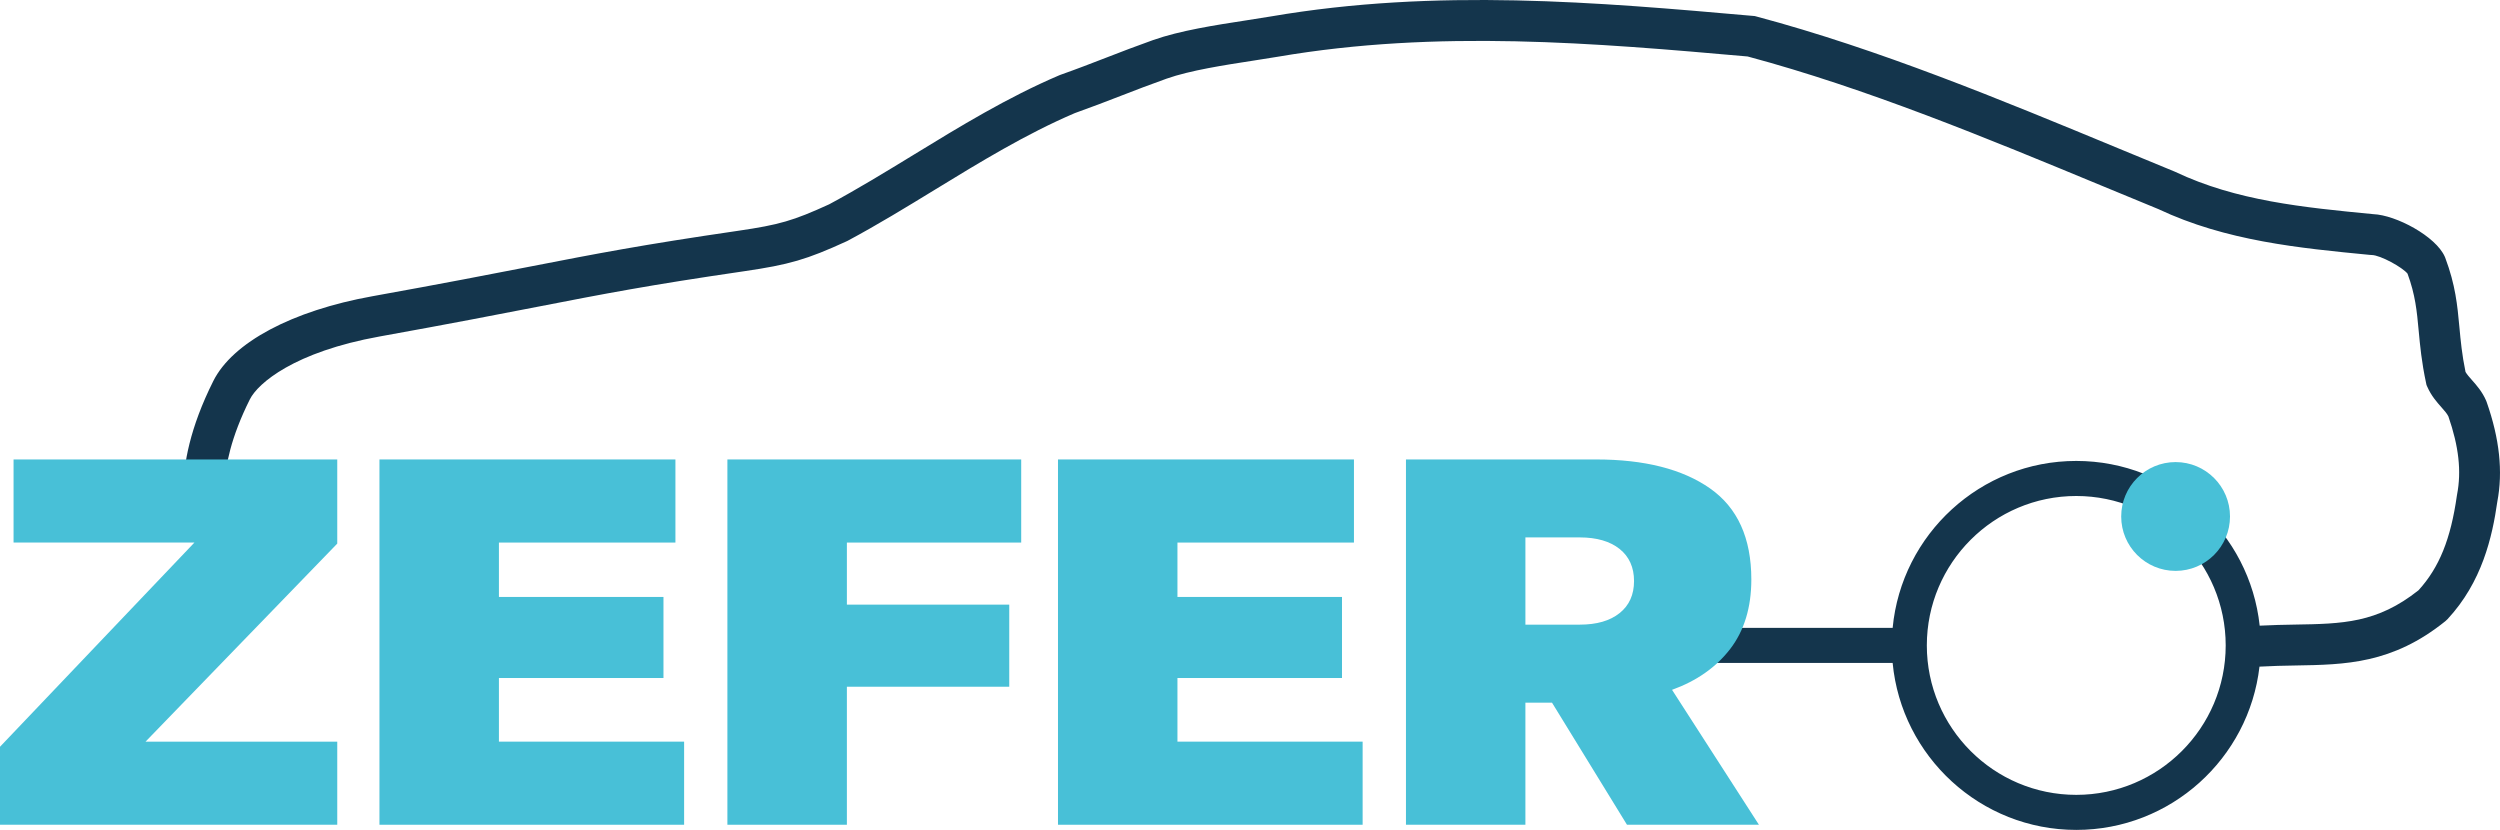
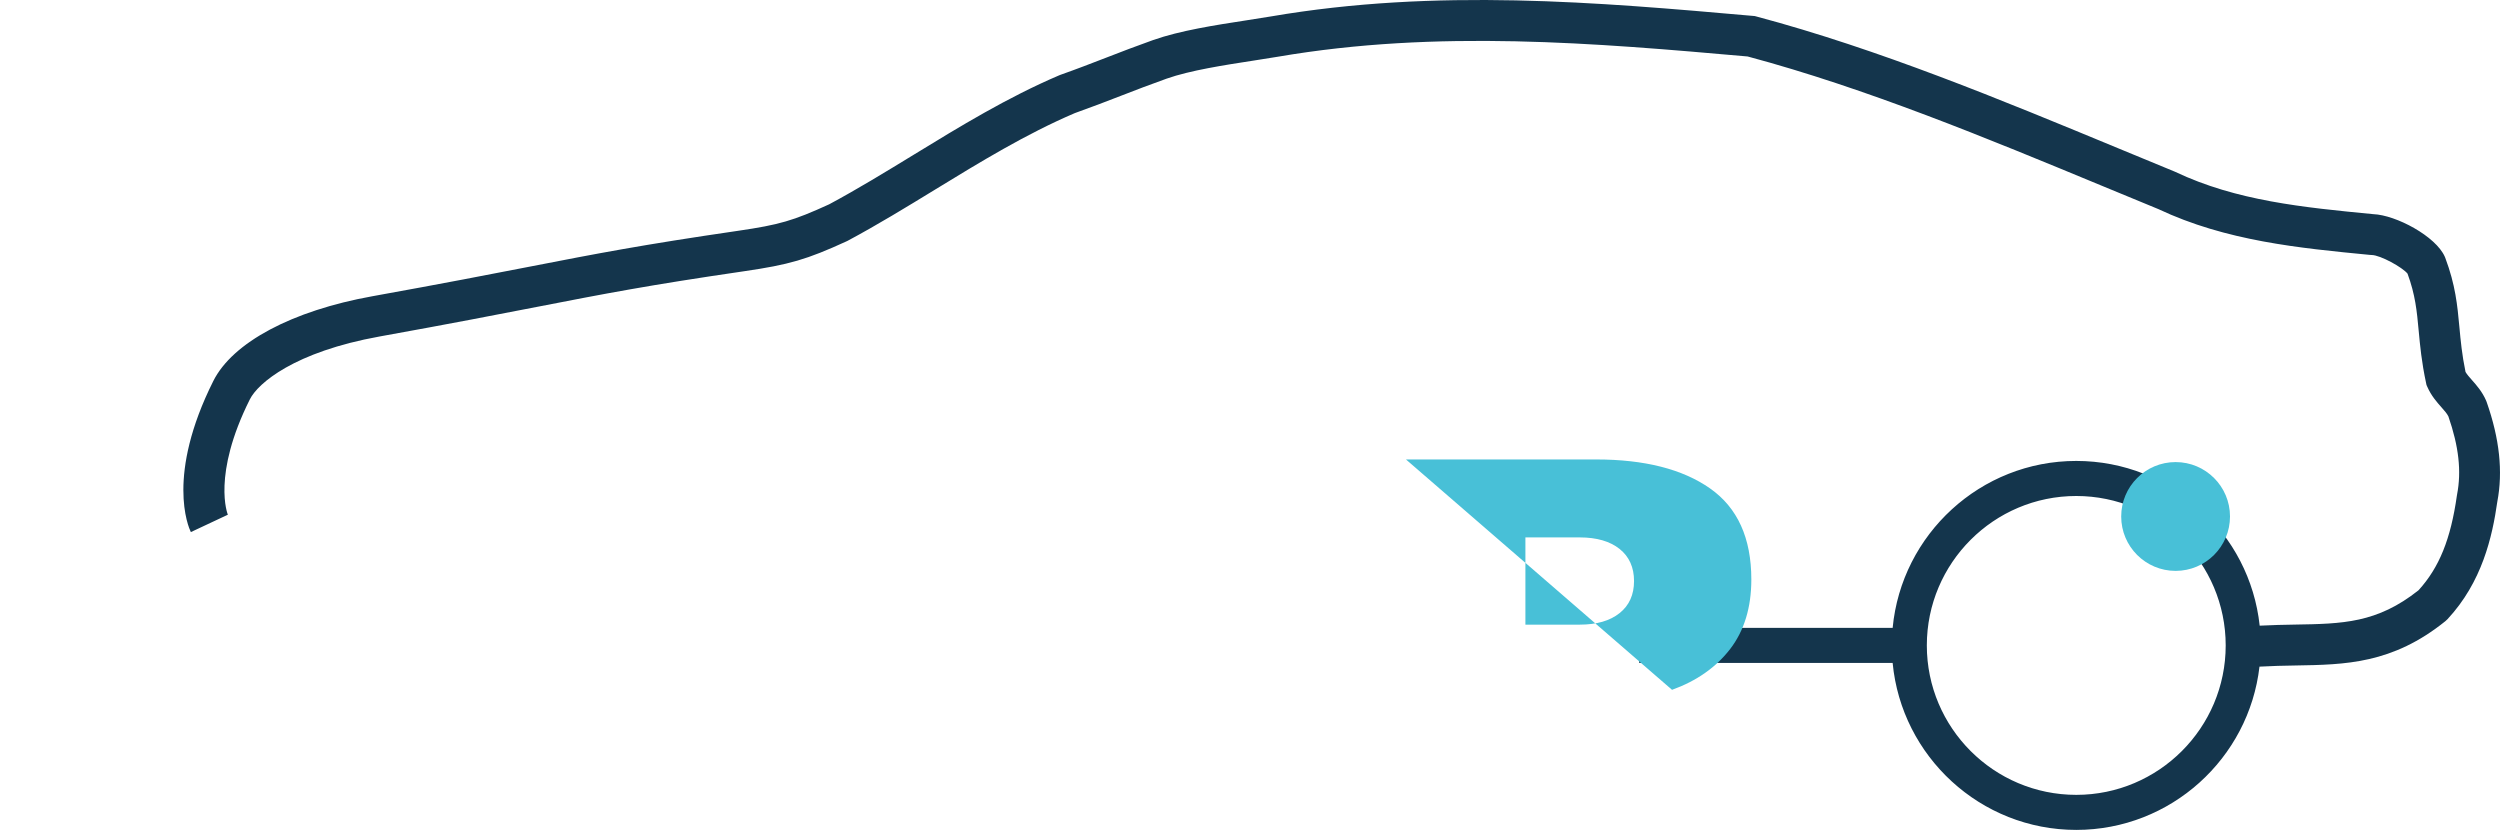
<svg xmlns="http://www.w3.org/2000/svg" xmlns:ns1="http://www.inkscape.org/namespaces/inkscape" xmlns:ns2="http://sodipodi.sourceforge.net/DTD/sodipodi-0.dtd" id="svg2" version="1.1" ns1:version="0.91 r13725" xml:space="preserve" width="1251.237" height="415.362" viewBox="0 0 1251.237 415.362" ns2:docname="zefer-logo.svg">
  <defs id="defs6" />
  <ns2:namedview pagecolor="#ffffff" bordercolor="#666666" borderopacity="1" objecttolerance="10" gridtolerance="10" guidetolerance="10" ns1:pageopacity="0" ns1:pageshadow="2" ns1:window-width="1871" ns1:window-height="1056" id="namedview4" showgrid="false" ns1:zoom="0.29330961" ns1:cx="625.61877" ns1:cy="207.68124" ns1:window-x="49" ns1:window-y="24" ns1:window-maximized="1" ns1:current-layer="g10" />
  <g id="g10" ns1:groupmode="layer" ns1:label="ink_ext_XXXXXX" transform="matrix(1.25,0,0,-1.25,0,415.363)">
    <g id="g12" transform="scale(0.1,0.1)">
      <path d="m 8313.26,140.332 c -329.93,0 -598.32,268.387 -598.32,598.316 0,329.922 268.39,598.322 598.32,598.322 329.92,0 598.32,-268.4 598.32,-598.322 0,-329.929 -268.4,-598.316 -598.32,-598.316 z m 1643.19,1573.018 -2.27,5.8 c -15.71,35.86 -38.3,61.31 -56.41,81.75 -11.01,12.42 -20.1,22.66 -25.94,32.84 -14.33,69.57 -19.54,125.76 -24.56,180.17 -7.99,86.2 -15.55,167.59 -56.56,276.71 l -1.71,4.18 c -36.15,82.15 -195.37,167.09 -286.84,170.68 -281.4,27.21 -547.19,53.15 -792.33,169.2 l -3.97,1.76 c -74.41,30.51 -149.27,61.51 -224.43,92.66 -471.35,195.19 -958.73,397.03 -1448.62,527.7 l -6.84,1.83 -7.08,0.61 c -622.79,54.84 -1266.81,111.5 -1929.93,-2.08 -29.35,-5.02 -62.14,-10.05 -96.79,-15.39 -125.32,-19.28 -267.38,-41.13 -375.59,-79.39 -66.33,-23.5 -127.72,-47.23 -187.11,-70.21 -58.44,-22.62 -118.92,-46.01 -183.24,-68.75 l -4.82,-1.88 c -207.37,-88.43 -398.1,-205.1 -582.56,-317.95 -110.5,-67.58 -224.75,-137.48 -338.93,-198.73 -144.23,-65.94 -199.46,-81.91 -365.13,-106.12 -386.69,-56.46 -563.71,-90.91 -831.65,-143.03 -155.21,-30.21 -348.39,-67.78 -632.13,-118.92 -321.44,-57.92 -559.545,-184.83 -636.979,-339.48 -189.019,-377.5 -100.652,-582.69 -89.937,-604.85 l 148.179,69.55 c -0.652,1.55 -64.246,157.64 88.167,462.01 32.29,64.5 178.07,190.1 519.62,251.65 284.83,51.32 478.63,89.04 634.35,119.34 265.66,51.69 441.17,85.83 824.04,141.75 182.17,26.58 251.48,46.82 411.96,120.3 l 4.57,2.28 c 119.04,63.75 236.09,135.35 349.3,204.61 178.72,109.3 363.51,222.37 559.03,306 65.62,23.28 126.42,46.78 185.23,69.53 58.29,22.54 118.56,45.86 182.65,68.55 93.69,33.11 233.52,54.63 345.87,71.92 35.65,5.5 69.37,10.69 99.54,15.85 639.78,109.58 1270.6,54.7 1880.84,0.98 477.17,-127.93 957.14,-326.7 1421.34,-518.95 74.69,-30.92 149.03,-61.72 222.97,-92.05 271.13,-127.83 563.89,-156.13 847.41,-183.51 l 6.88,-0.39 c 34.69,-0.41 123.54,-49.41 143.59,-74.69 31.36,-85.54 37.23,-148.78 44.61,-228.4 5.46,-58.82 11.65,-125.51 29.58,-209.15 l 1.73,-8.17 3.39,-7.66 c 15.73,-35.74 38.25,-61.14 56.33,-81.53 12.37,-13.96 22.3,-25.15 27.91,-36.6 41.76,-120.45 52.82,-219.88 34.82,-312.63 l -0.71,-4.13 c -24.67,-174.44 -70.69,-288.34 -153.56,-379.381 -166.27,-132.09 -304.69,-134.367 -495.54,-137.5 -43.5,-0.707 -90.81,-1.719 -140.57,-4.309 -39.59,370.23 -353.8,659.58 -734.36,659.58 -383.6,0 -699.75,-294.01 -735.22,-668.49 l -1014.82,0 0,-140.332 1014.82,0 C 7613.51,293.988 7929.66,0 8313.26,0 c 378.55,0 691.35,286.328 733.6,653.73 49.65,2.829 97.49,3.84 144.03,4.61 199.55,3.269 388.07,6.379 600.26,177.449 l 8.57,7.973 c 138.25,148.687 179.29,329.098 199.39,470.188 23.09,121.07 9.09,251.74 -42.66,399.4" style="fill:#14354c;fill-opacity:1;fill-rule:nonzero;stroke:none" id="path14" ns1:connector-curvature="0" />
-       <path d="m 0,332.891 778.418,817.619 -724.133,0 0,332.77 1296.085,0 0,-336.88 -767.604,-792.99 767.604,0 0,-332.762 -1350.37,0 0,312.243" style="fill:#48c0d7;fill-opacity:1;fill-rule:nonzero;stroke:none" id="path16" ns1:connector-curvature="0" />
-       <path d="m 1519.33,1483.28 1185.05,0 0,-332.77 -706.71,0 0,-217.74 658.84,0 0,-324.59 -658.84,0 0,-254.77 741.5,0 0,-332.762 -1219.84,0 0,1462.632" style="fill:#48c0d7;fill-opacity:1;fill-rule:nonzero;stroke:none" id="path18" ns1:connector-curvature="0" />
-       <path d="m 2912.46,1483.28 1176.4,0 0,-332.77 -697.97,0 0,-248.51 650.15,0 0,-328.738 -650.15,0 0,-552.614 -478.43,0 0,1462.632" style="fill:#48c0d7;fill-opacity:1;fill-rule:nonzero;stroke:none" id="path20" ns1:connector-curvature="0" />
-       <path d="m 4236.13,1483.28 1185.04,0 0,-332.77 -706.72,0 0,-217.74 658.8,0 0,-324.59 -658.8,0 0,-254.77 741.44,0 0,-332.762 -1219.76,0 0,1462.632" style="fill:#48c0d7;fill-opacity:1;fill-rule:nonzero;stroke:none" id="path22" ns1:connector-curvature="0" />
-       <path d="m 6325.14,821.879 c 68.11,0 121.32,15.383 159.76,46.262 38.4,30.621 57.7,73.539 57.7,128.308 0,54.771 -19.3,97.591 -57.7,128.451 -38.44,30.65 -91.65,46.23 -159.76,46.23 l -217.48,0 0,-349.251 217.48,0 z m -695.72,661.401 760.93,0 c 194.23,0 346.37,-38.69 456.64,-115.97 110.25,-77.39 165.28,-198.92 165.28,-364.69 0,-112.222 -28.49,-205.061 -84.82,-278.382 -56.54,-73.289 -134.09,-127.75 -232.66,-163.347 l 347.9,-540.243 -528.3,0 -300.21,488.821 -106.52,0 0,-488.821 -478.24,0 0,1462.632" style="fill:#48c0d7;fill-opacity:1;fill-rule:nonzero;stroke:none" id="path24" ns1:connector-curvature="0" />
+       <path d="m 6325.14,821.879 c 68.11,0 121.32,15.383 159.76,46.262 38.4,30.621 57.7,73.539 57.7,128.308 0,54.771 -19.3,97.591 -57.7,128.451 -38.44,30.65 -91.65,46.23 -159.76,46.23 l -217.48,0 0,-349.251 217.48,0 z m -695.72,661.401 760.93,0 c 194.23,0 346.37,-38.69 456.64,-115.97 110.25,-77.39 165.28,-198.92 165.28,-364.69 0,-112.222 -28.49,-205.061 -84.82,-278.382 -56.54,-73.289 -134.09,-127.75 -232.66,-163.347 " style="fill:#48c0d7;fill-opacity:1;fill-rule:nonzero;stroke:none" id="path24" ns1:connector-curvature="0" />
      <path d="m 8928.85,1254.95 c 0,-120.32 -97.55,-217.82 -217.83,-217.82 -120.28,0 -217.83,97.5 -217.83,217.82 0,120.3 97.55,217.82 217.83,217.82 120.28,0 217.83,-97.52 217.83,-217.82" style="fill:#48c0d7;fill-opacity:1;fill-rule:nonzero;stroke:none" id="path26" ns1:connector-curvature="0" />
    </g>
  </g>
</svg>